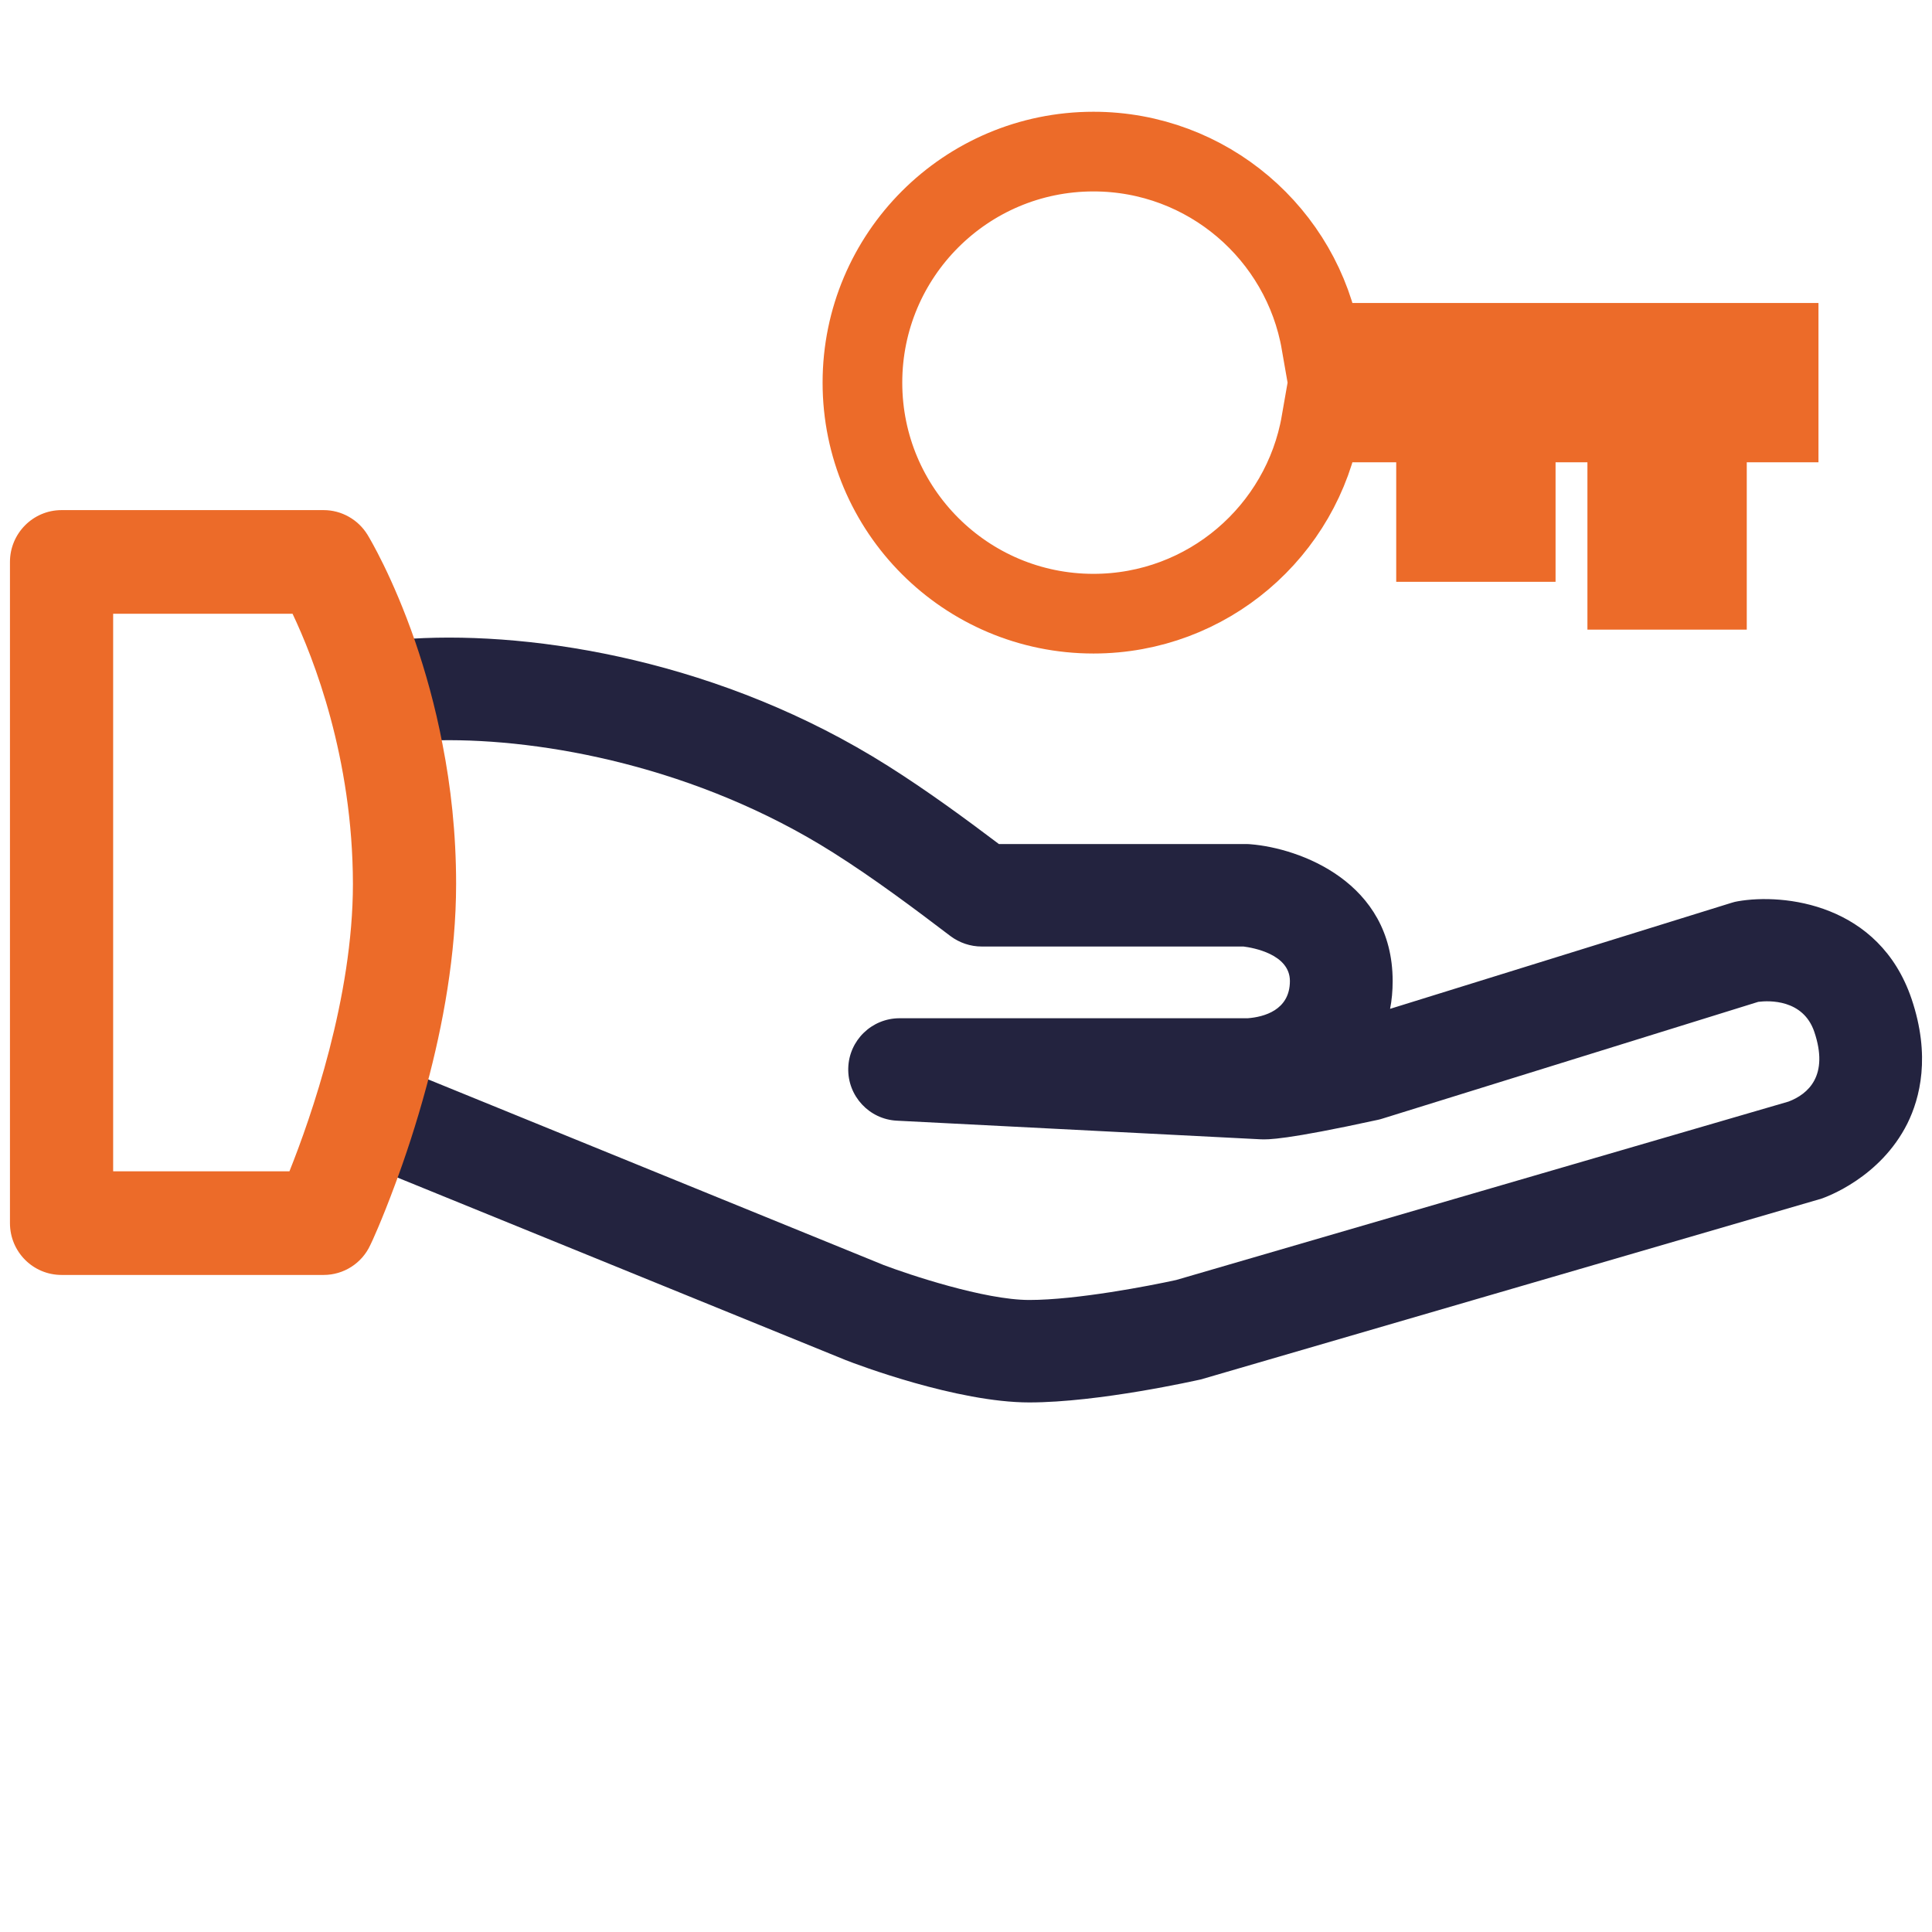
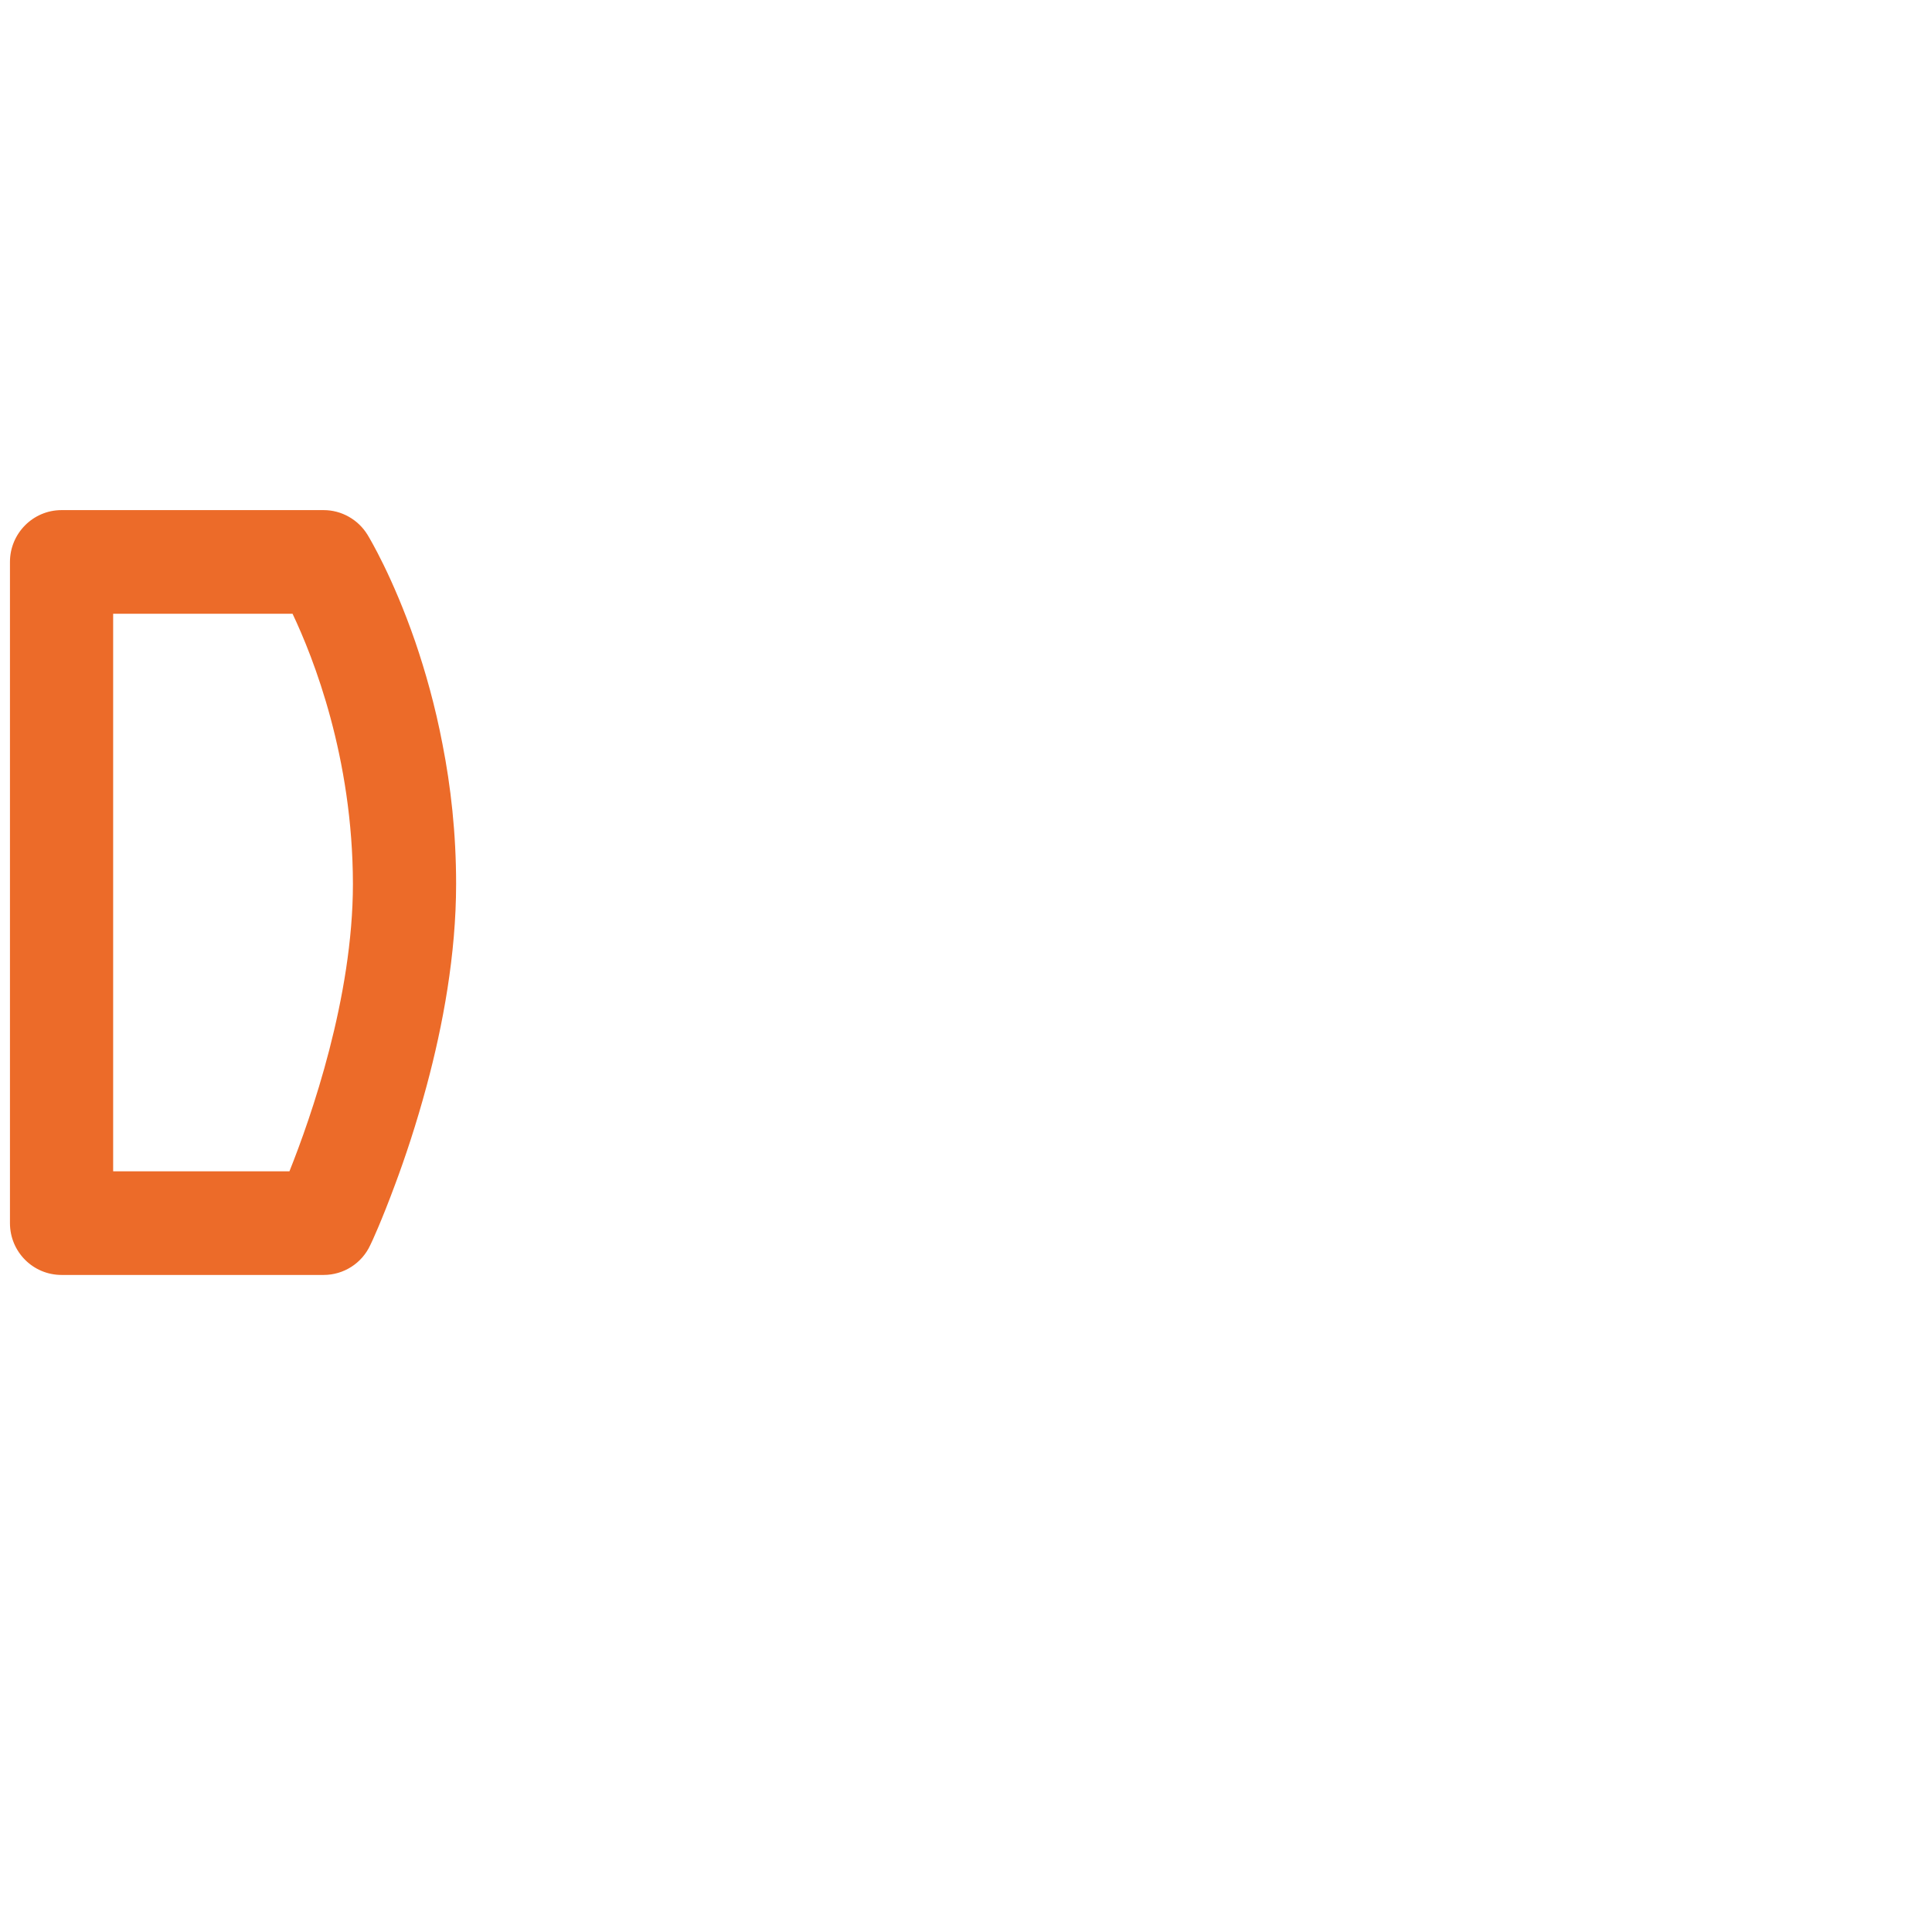
<svg xmlns="http://www.w3.org/2000/svg" width="97" height="97" viewBox="0 0 97 97" fill="none">
-   <path fill-rule="evenodd" clip-rule="evenodd" d="M95.766 56.404C94.407 59.121 91.716 60.09 91.415 60.193C91.381 60.201 91.347 60.21 91.321 60.218L60.42 69.22C60.368 69.237 60.317 69.254 60.265 69.263C60.059 69.306 55.175 70.412 51.676 70.412C48.056 70.412 43.018 68.508 42.459 68.286L19.7 59.018C20.199 57.698 20.766 56.009 21.282 54.106L44.359 63.511C45.597 63.982 49.423 65.268 51.676 65.268C54.057 65.268 57.729 64.556 59.053 64.265L89.799 55.306C90.788 54.929 91.837 54.003 91.089 51.8C90.53 50.162 88.81 50.231 88.277 50.3L69.405 56.163C69.327 56.189 69.258 56.206 69.181 56.223C64.547 57.235 63.644 57.218 63.292 57.201L45.03 56.266C43.637 56.198 42.553 55.023 42.588 53.634C42.622 52.237 43.766 51.123 45.167 51.123H62.647C63.438 51.062 64.762 50.728 64.762 49.254C64.762 47.908 62.913 47.582 62.432 47.522H49.286C48.718 47.522 48.168 47.333 47.721 46.999C45.941 45.644 43.869 44.093 41.831 42.807C35.005 38.495 27.275 37.08 22.073 37.166C21.703 35.237 21.205 33.514 20.706 32.065C26.914 31.696 36.251 33.188 44.591 38.46C46.534 39.686 48.452 41.092 50.154 42.378H62.569C62.638 42.378 62.715 42.378 62.784 42.387C65.252 42.584 69.921 44.281 69.921 49.254C69.921 49.751 69.878 50.222 69.792 50.651L86.936 45.327C87.039 45.293 87.151 45.267 87.254 45.25C89.558 44.847 94.347 45.361 95.972 50.145C96.944 53.017 96.394 55.135 95.766 56.404" fill="#23233F" />
  <path fill-rule="evenodd" clip-rule="evenodd" d="M14.532 58.808H5.681V30.815H14.688C15.741 33.035 17.71 38.03 17.719 44.378C17.719 50.075 15.62 56.085 14.532 58.808M22.218 37.371C21.846 35.419 21.346 33.676 20.845 32.211C19.722 28.959 18.548 27.008 18.453 26.851C17.986 26.088 17.149 25.611 16.251 25.611H3.091C1.657 25.611 0.5 26.782 0.5 28.213V61.41C0.5 62.849 1.657 64.011 3.091 64.011H16.251C17.253 64.011 18.168 63.43 18.591 62.511C18.66 62.381 19.178 61.254 19.834 59.476C20.335 58.14 20.905 56.432 21.423 54.507C22.235 51.489 22.9 47.925 22.9 44.378C22.9 41.828 22.632 39.478 22.218 37.371" fill="#EC6B29" />
-   <path d="M66.328 17.211C65.38 11.758 60.624 7.611 54.9 7.611C48.493 7.611 43.3 12.805 43.3 19.211C43.3 25.618 48.493 30.811 54.9 30.811C60.624 30.811 65.38 26.665 66.328 21.211H72.1V25.211V27.211H76.1V25.211V21.211H81.7V27.611V29.611H85.7V27.611V21.211H87.3H89.3V17.211H87.3H83.7H74.1H66.328Z" stroke="#EC6B29" stroke-width="4" stroke-linecap="square" />
</svg>